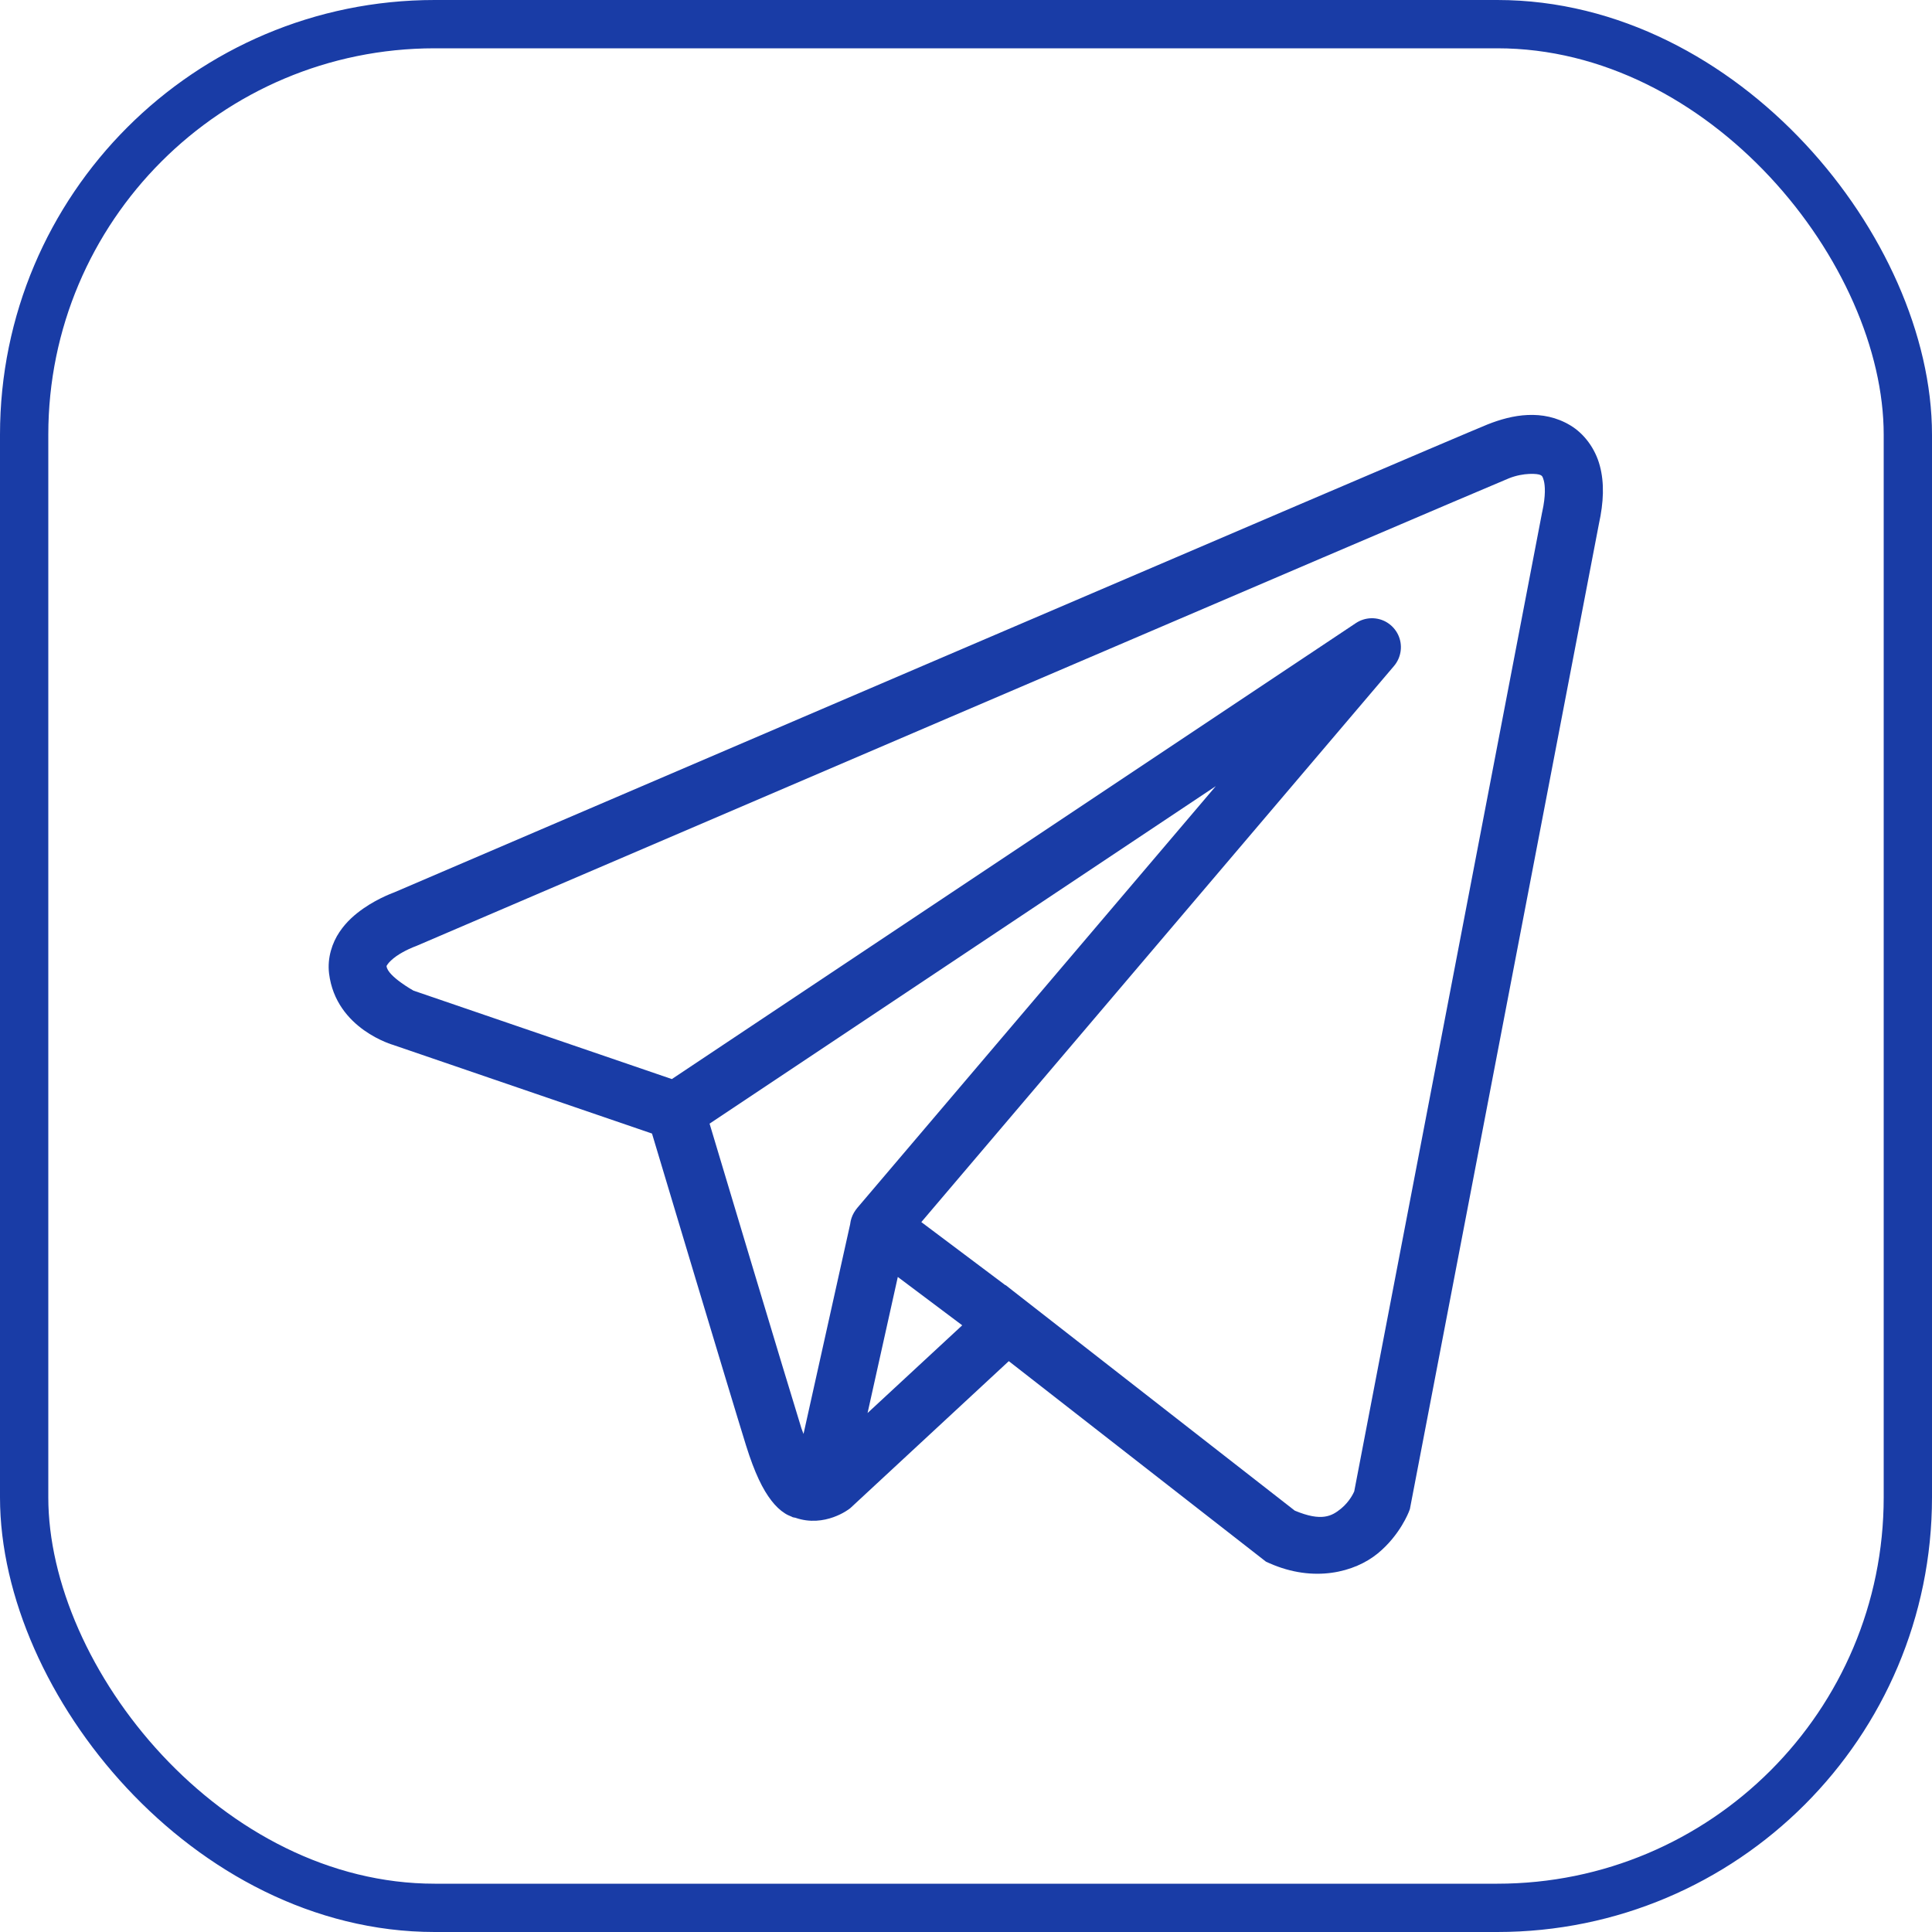
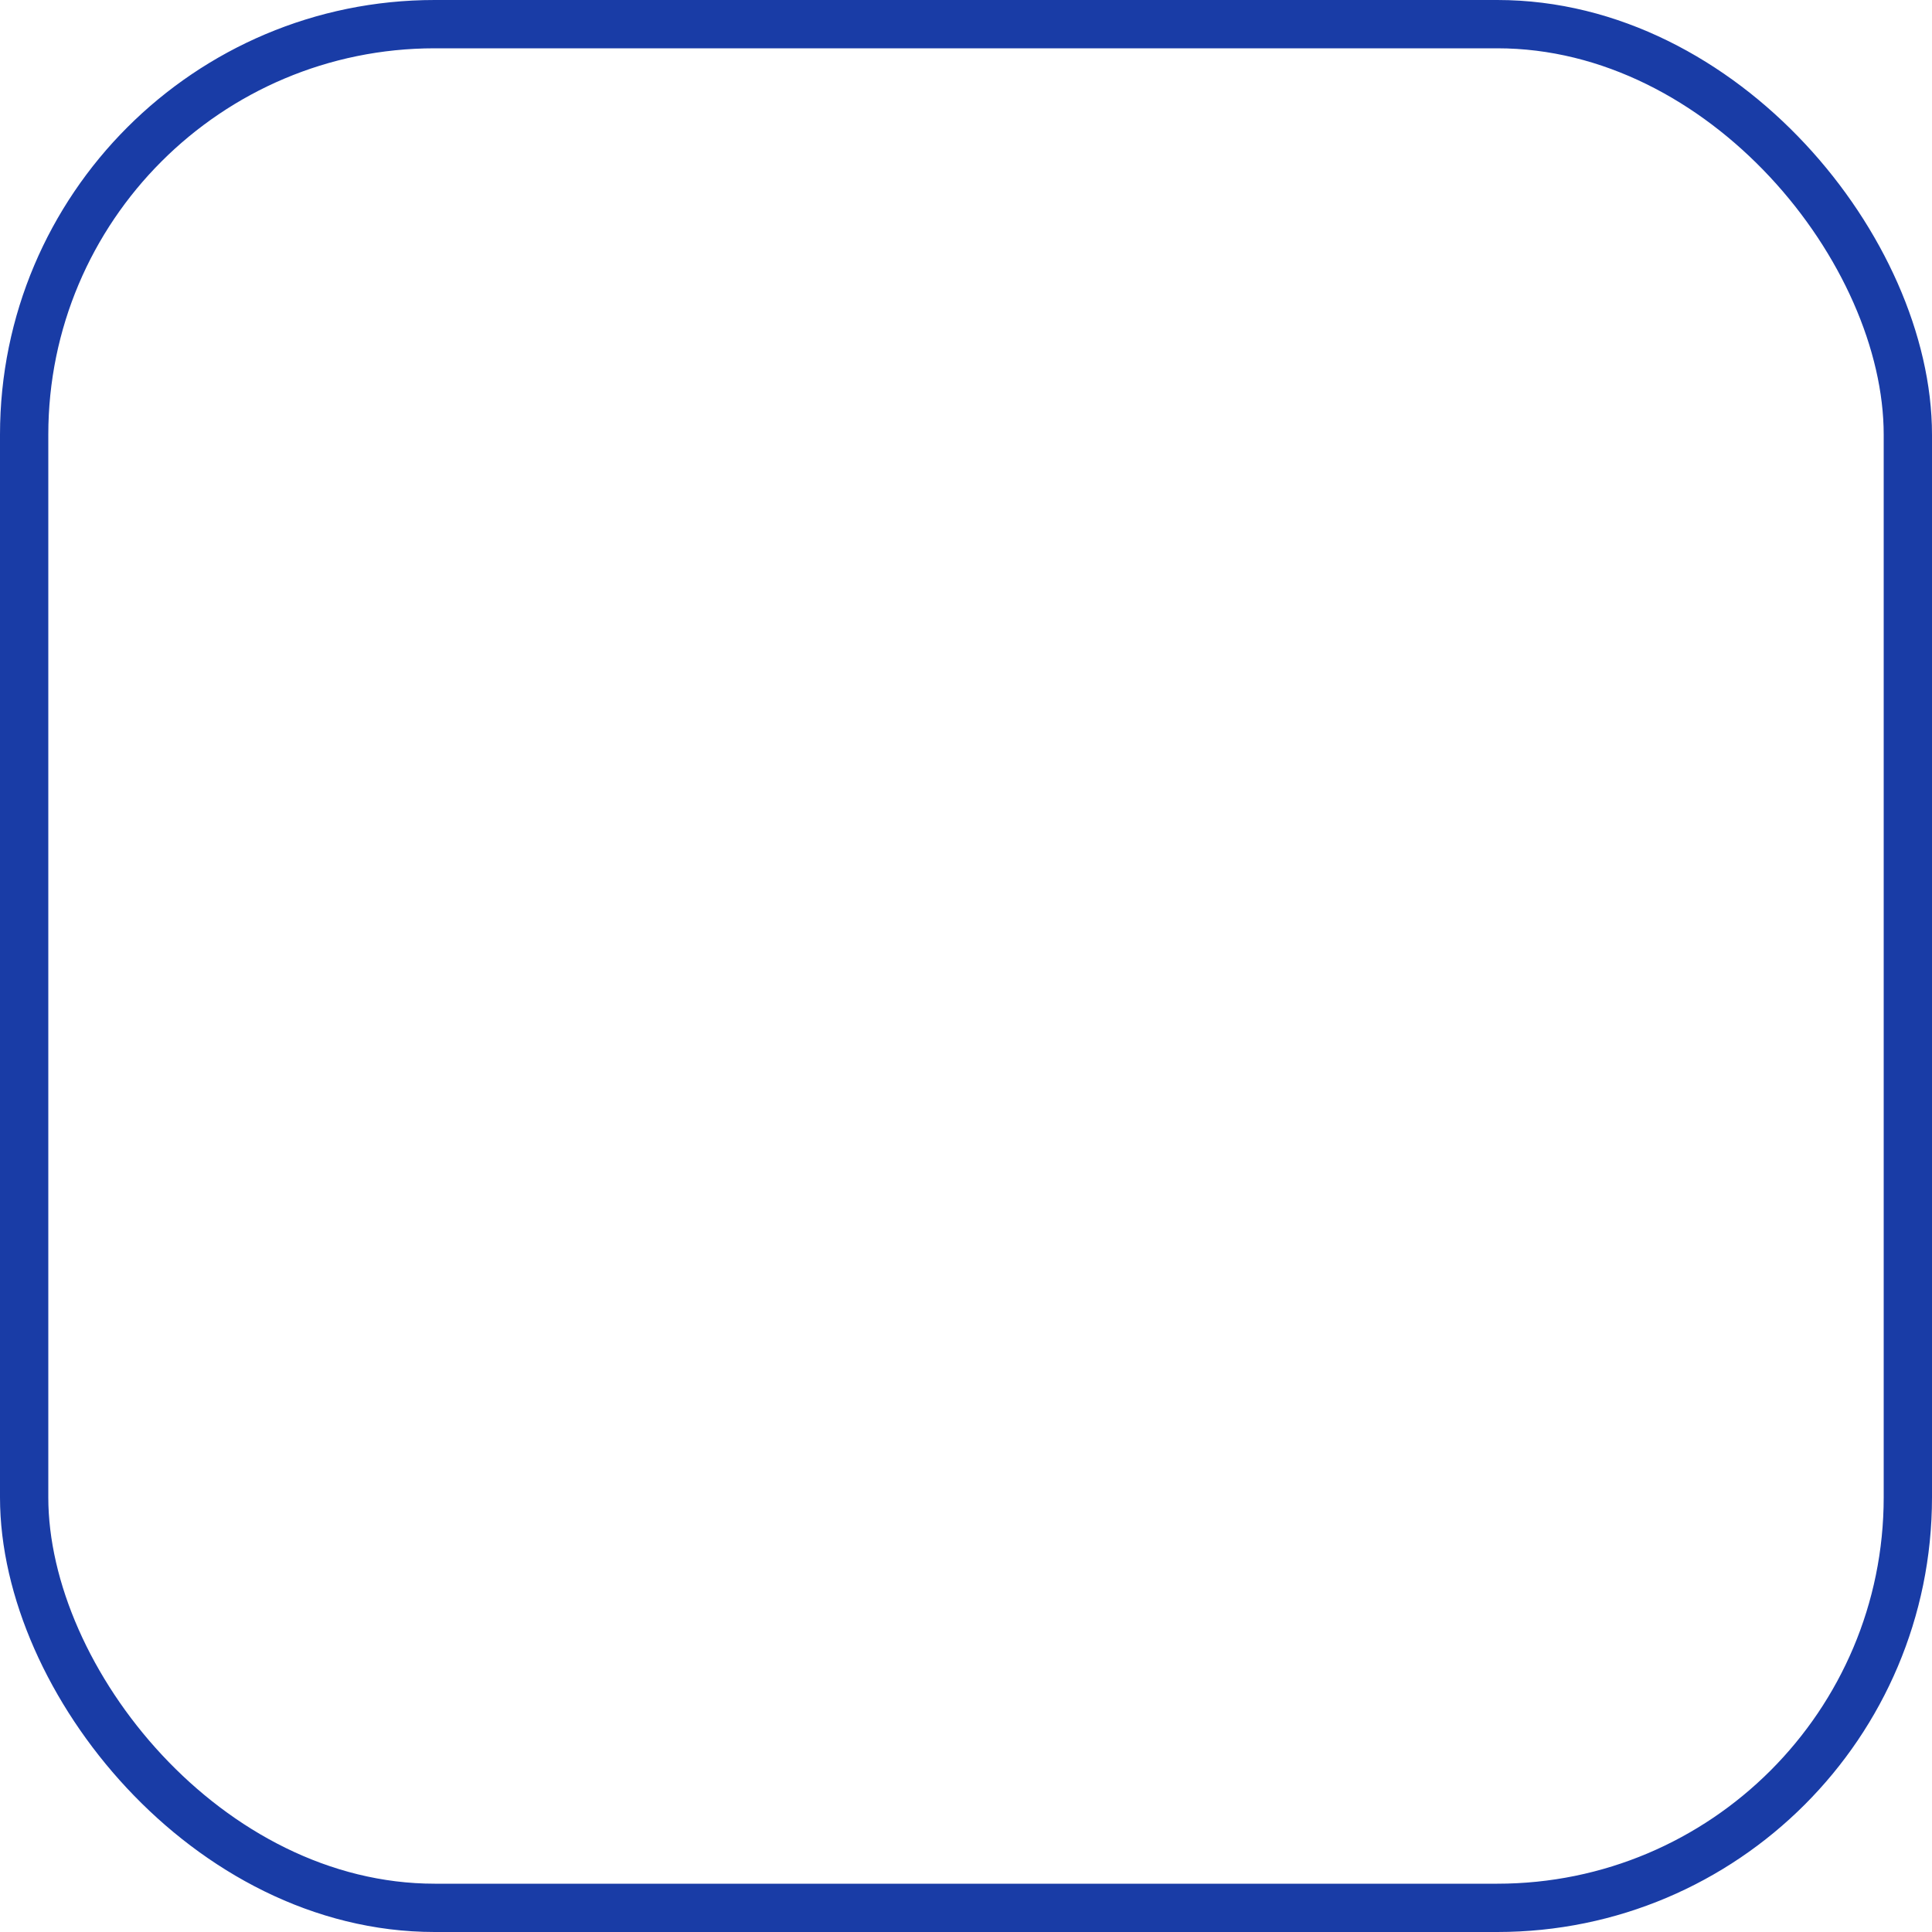
<svg xmlns="http://www.w3.org/2000/svg" width="40" height="40" viewBox="0 0 40 40" fill="none">
-   <path d="M31.63 8.592C31.338 8.604 31.053 8.686 30.797 8.788C30.543 8.891 29.081 9.514 26.923 10.437C24.764 11.36 21.958 12.562 19.177 13.754C13.614 16.137 8.147 18.482 8.147 18.482L8.187 18.467C8.187 18.467 7.857 18.577 7.522 18.81C7.355 18.927 7.175 19.077 7.028 19.297C6.88 19.516 6.773 19.827 6.813 20.156C6.956 21.311 8.153 21.638 8.153 21.638L8.157 21.64L13.499 23.469C13.635 23.923 15.119 28.876 15.445 29.924C15.626 30.504 15.794 30.839 15.97 31.067C16.058 31.181 16.151 31.27 16.253 31.334C16.293 31.36 16.336 31.379 16.378 31.396H16.381C16.386 31.399 16.391 31.399 16.396 31.401L16.382 31.398C16.392 31.401 16.401 31.408 16.411 31.412C16.43 31.418 16.442 31.418 16.466 31.423C17.078 31.637 17.584 31.24 17.584 31.24L17.605 31.224L20.886 28.181L26.211 32.333L26.278 32.363C27.21 32.777 28.053 32.546 28.52 32.166C28.987 31.786 29.17 31.297 29.17 31.297L29.19 31.245L33.103 10.851C33.203 10.395 33.218 10 33.123 9.644C33.029 9.288 32.799 8.978 32.511 8.806C32.224 8.634 31.922 8.579 31.63 8.592ZM31.662 9.812C31.78 9.806 31.868 9.82 31.896 9.836C31.924 9.853 31.936 9.851 31.963 9.951C31.99 10.052 32.004 10.263 31.931 10.594L31.929 10.601L28.038 30.877C28.029 30.898 27.948 31.085 27.763 31.236C27.574 31.389 27.364 31.509 26.807 31.276L20.984 26.735L20.82 26.606L20.816 26.609L19.075 25.302L28.861 13.789C28.936 13.701 28.984 13.592 28.999 13.477C29.014 13.363 28.996 13.246 28.946 13.141C28.896 13.037 28.817 12.949 28.718 12.888C28.619 12.827 28.505 12.797 28.389 12.8C28.276 12.803 28.165 12.838 28.071 12.901L13.91 22.341L8.561 20.51C8.561 20.51 8.029 20.214 8.004 20.008C8.003 19.997 7.996 20.007 8.024 19.966C8.051 19.925 8.121 19.855 8.208 19.795C8.382 19.674 8.581 19.6 8.581 19.6L8.6 19.593L8.62 19.585C8.62 19.585 14.087 17.24 19.65 14.857C22.431 13.665 25.237 12.464 27.395 11.541C29.552 10.619 31.111 9.955 31.243 9.902C31.394 9.842 31.543 9.817 31.662 9.812ZM25.172 16.276L17.75 25.007L17.747 25.011C17.735 25.025 17.724 25.039 17.714 25.054C17.702 25.07 17.691 25.087 17.681 25.105C17.64 25.175 17.613 25.254 17.603 25.335C17.603 25.337 17.603 25.338 17.603 25.34L16.636 29.688C16.62 29.641 16.609 29.623 16.591 29.568V29.567C16.284 28.58 14.884 23.91 14.691 23.264L25.172 16.276ZM18.588 26.438L19.922 27.439L17.962 29.255L18.588 26.438Z" fill="#193CA6" />
  <rect x="0.5" y="0.5" width="39" height="39" rx="8.5" stroke="#193CA6" />
</svg>